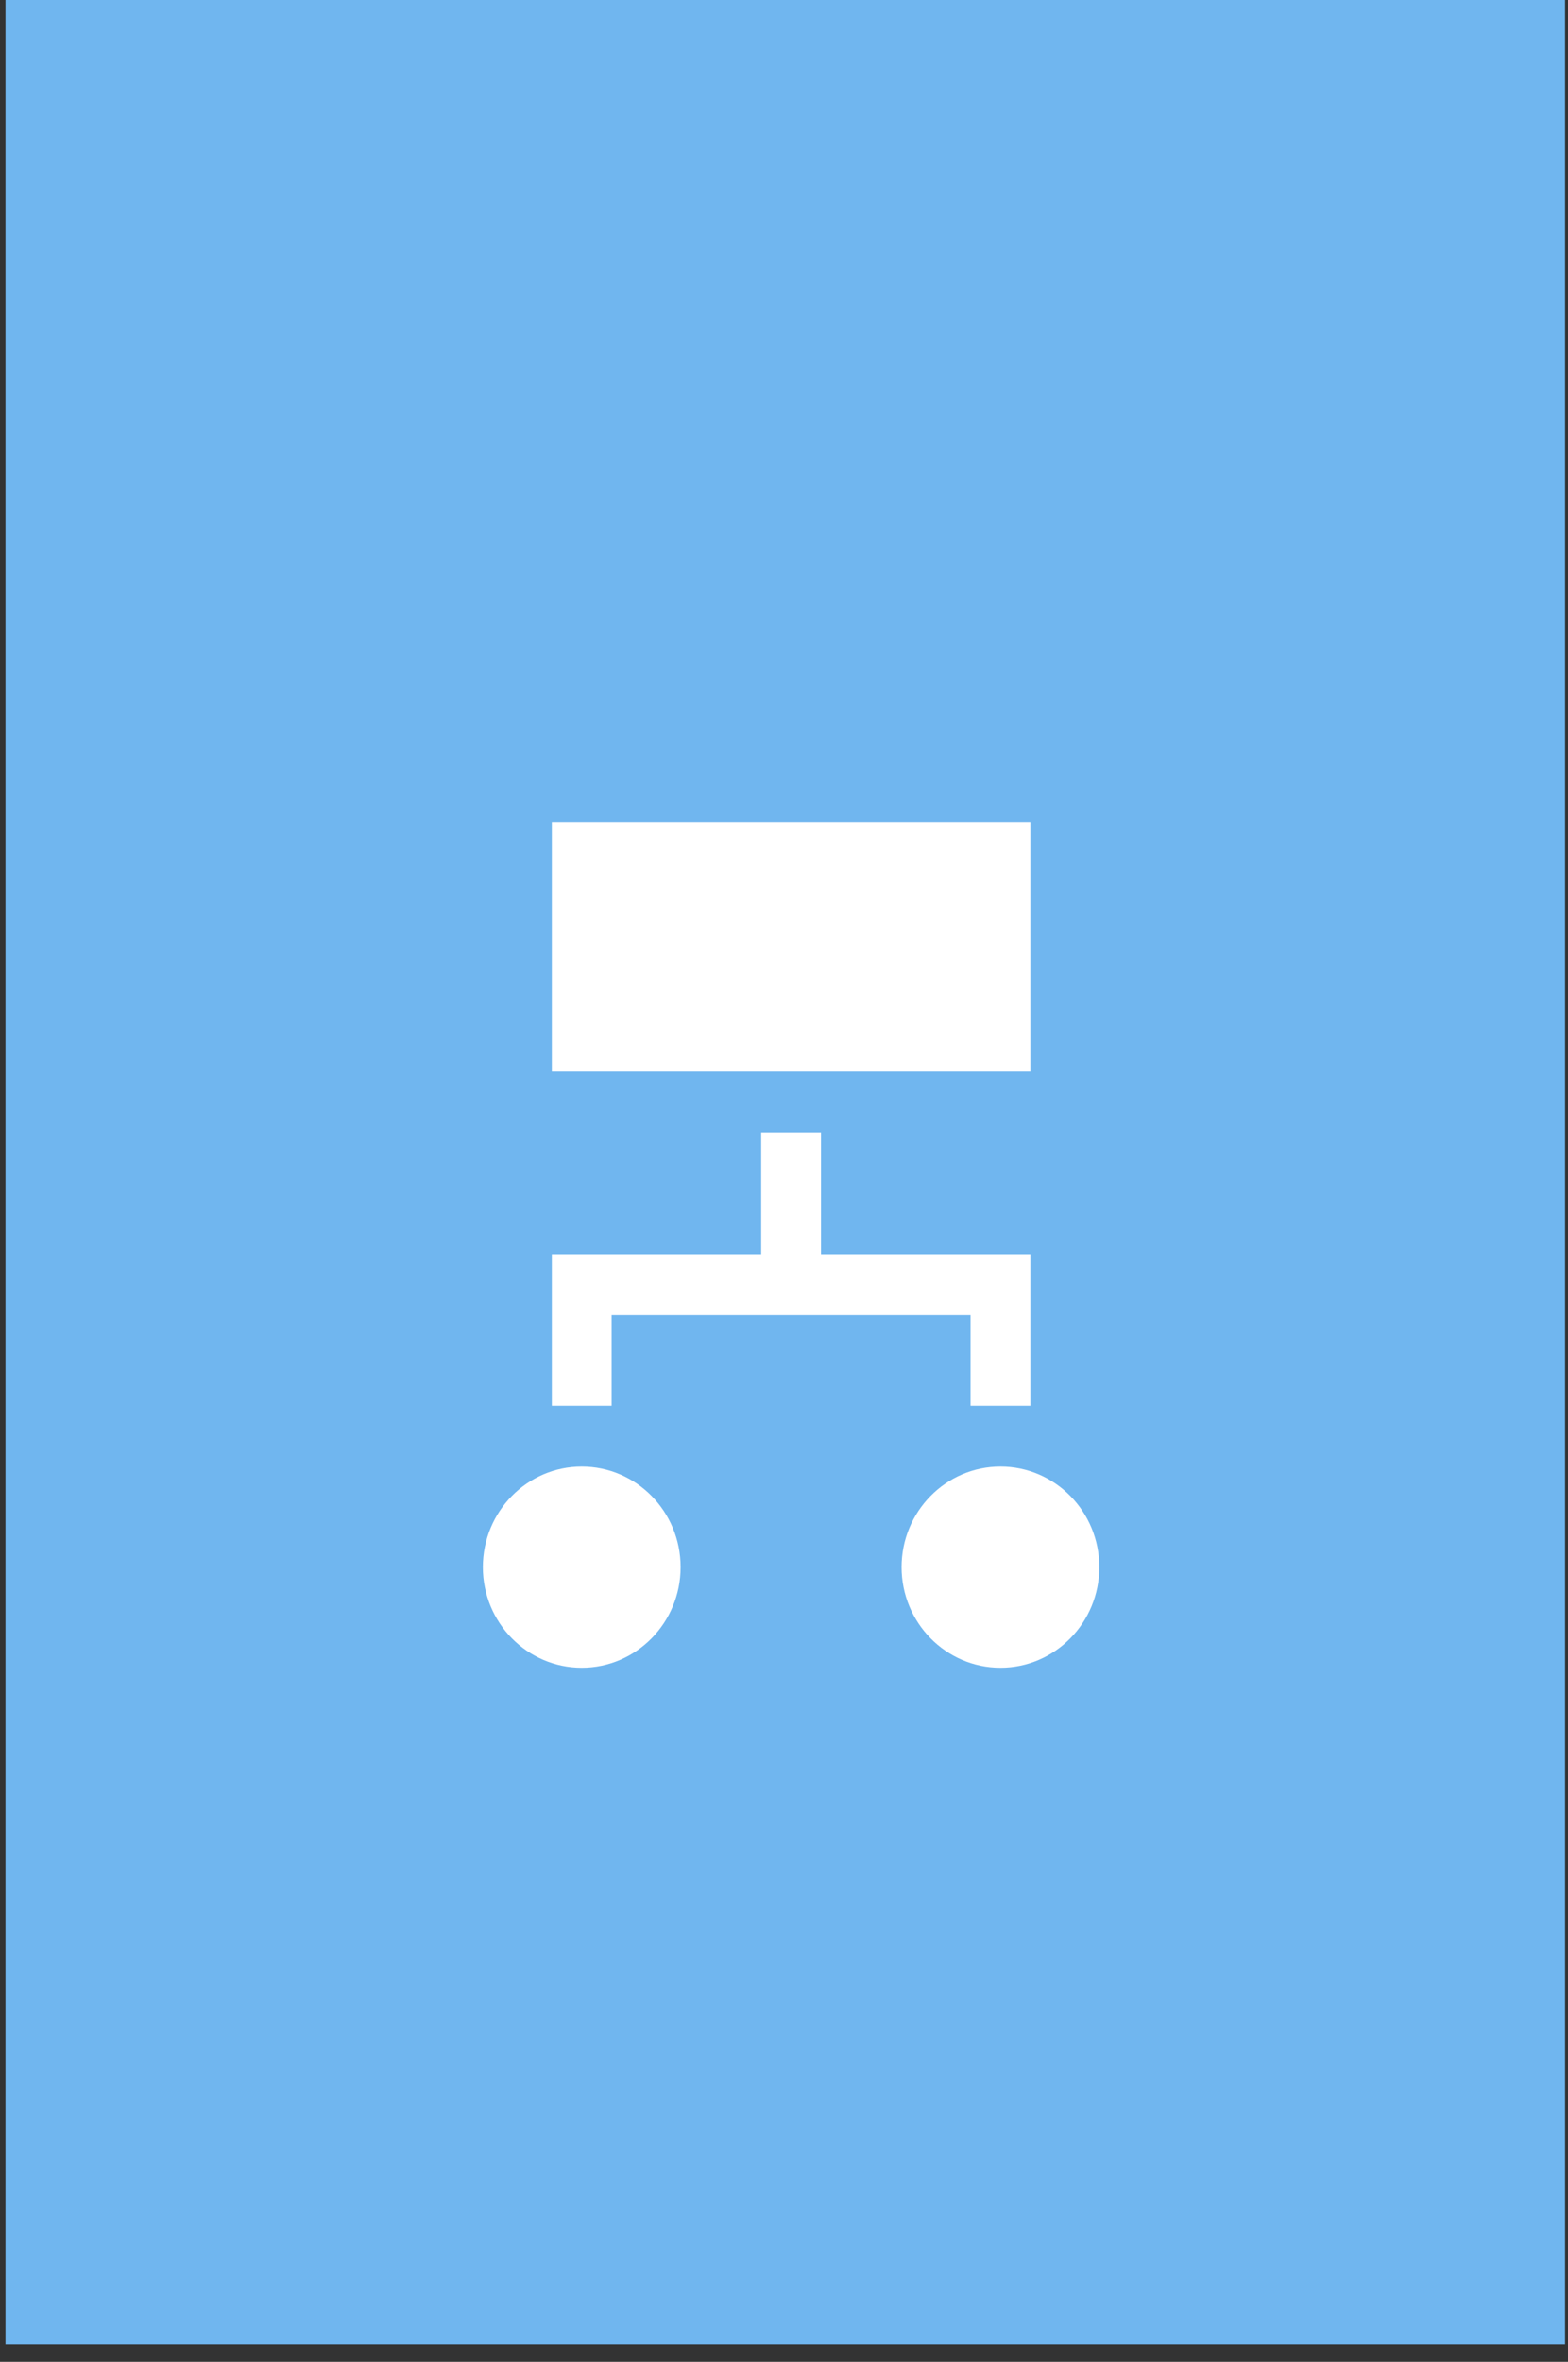
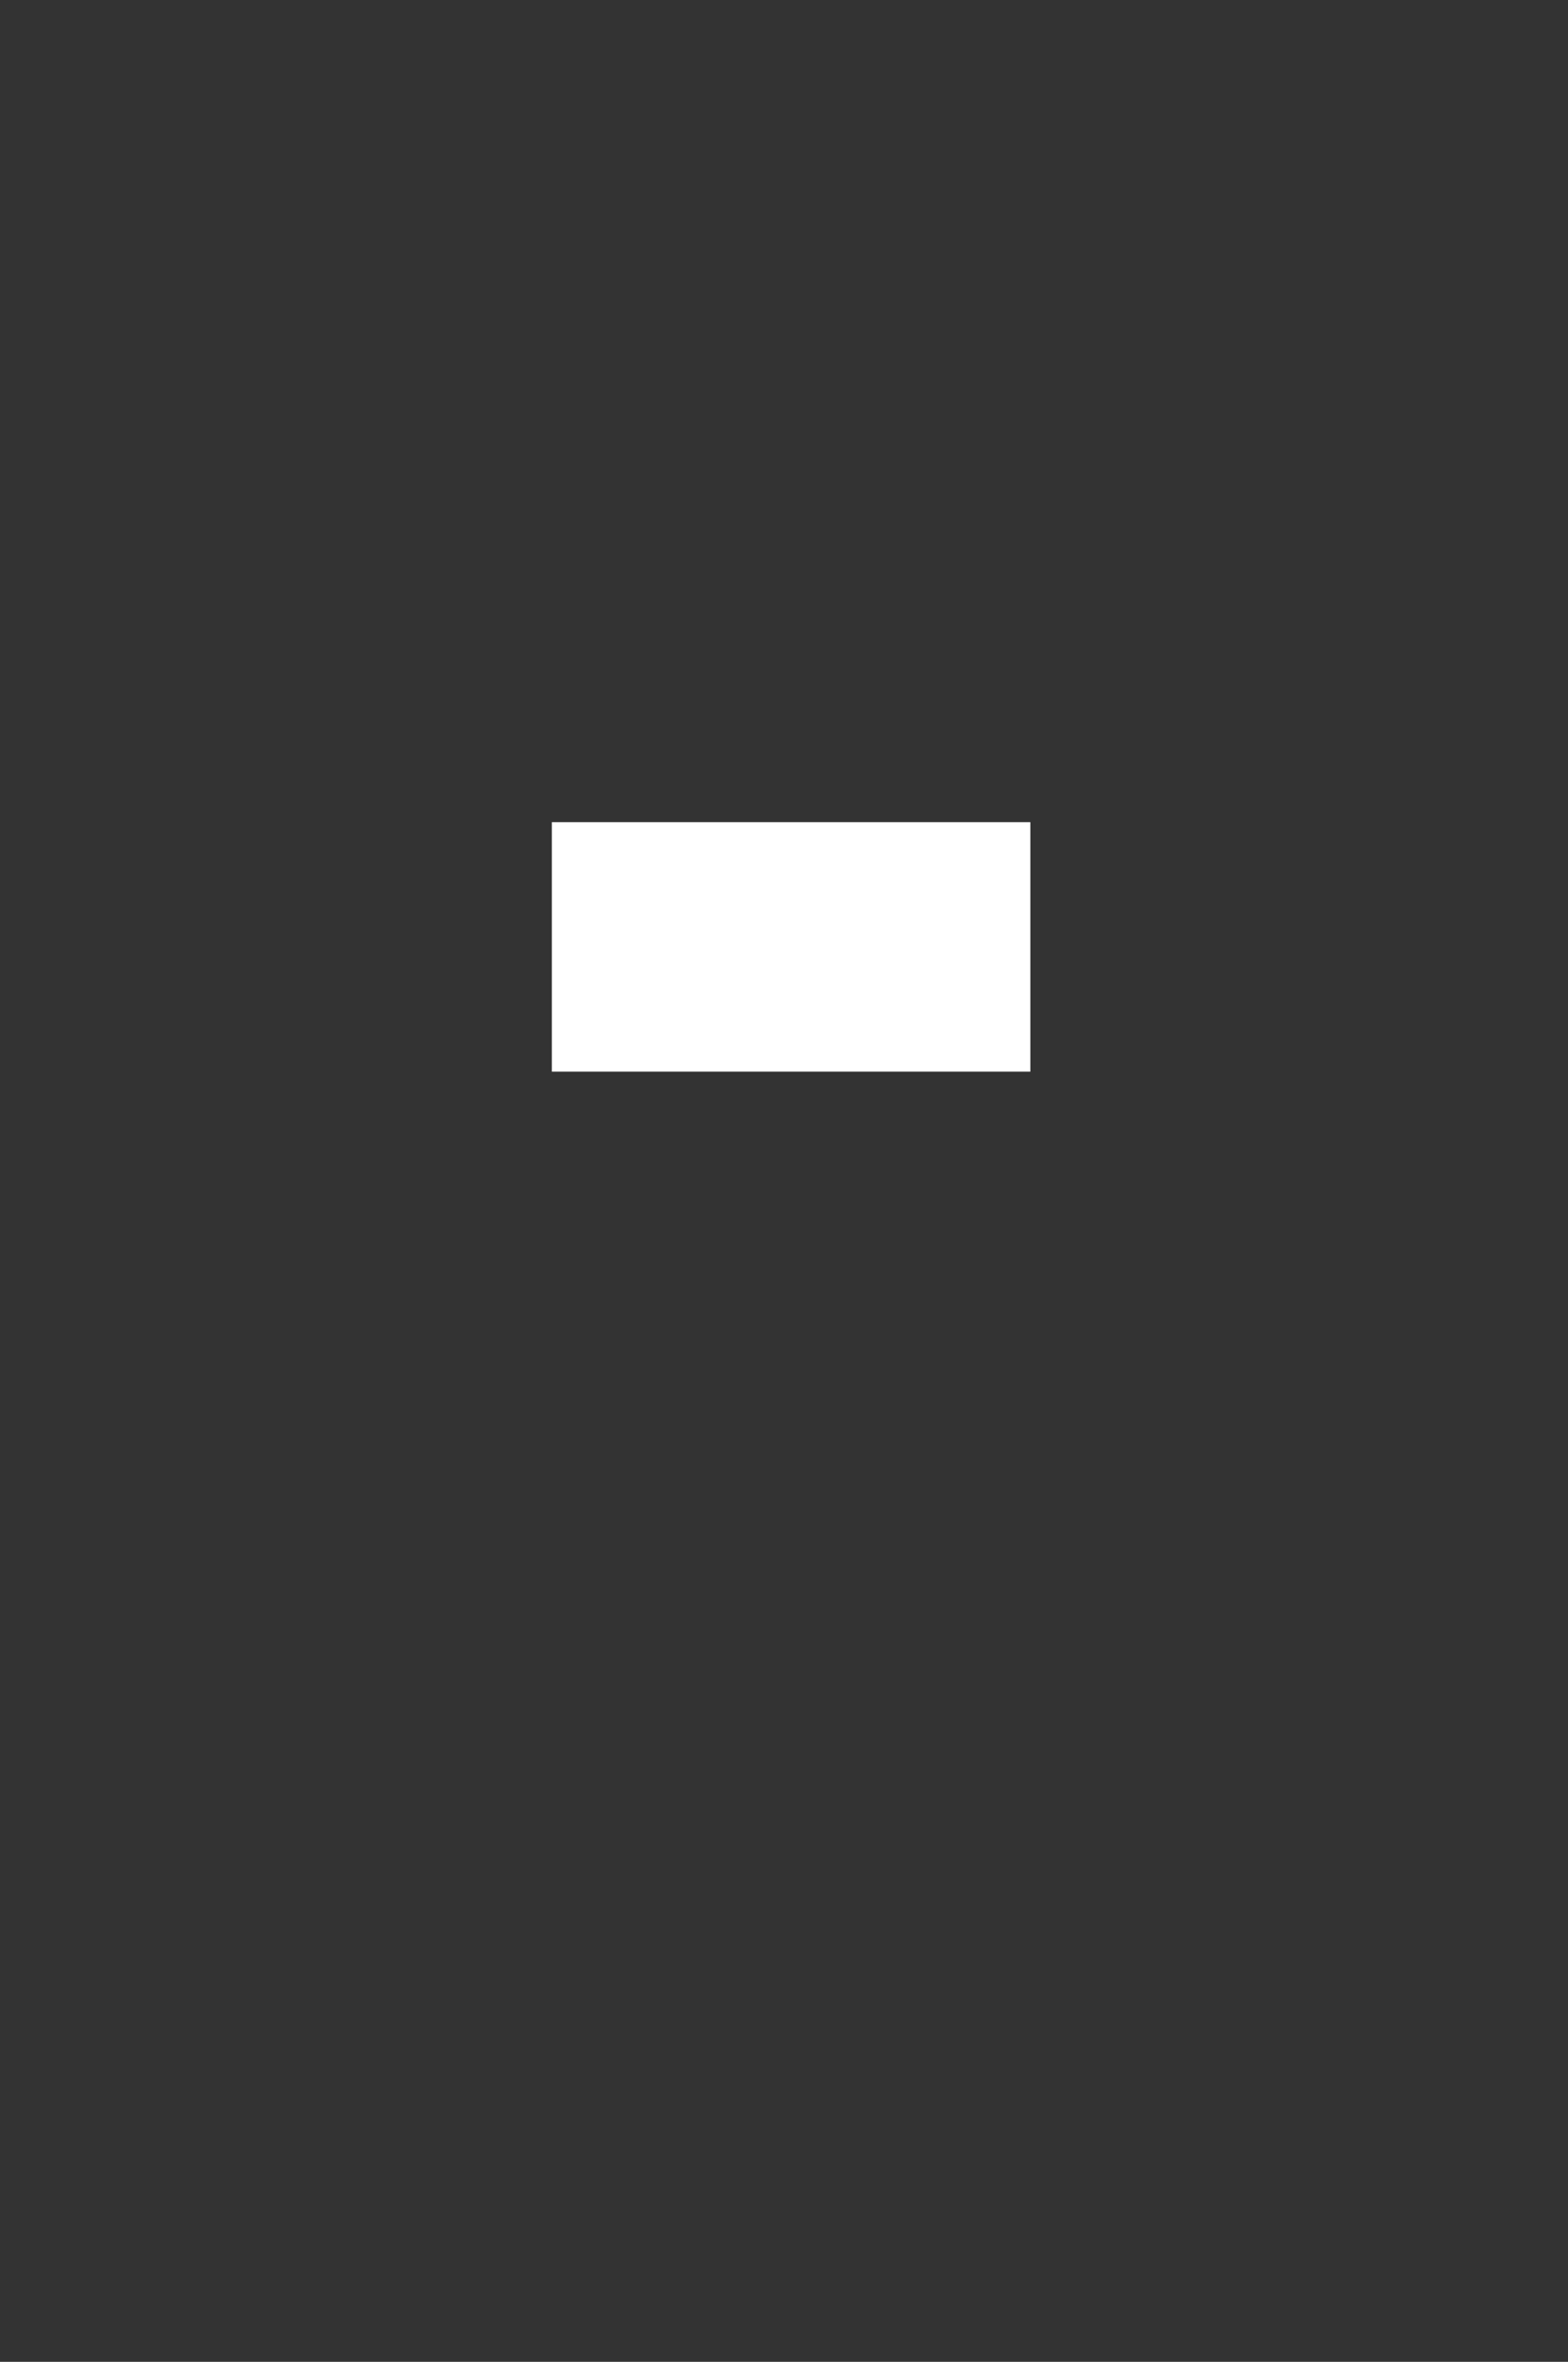
<svg xmlns="http://www.w3.org/2000/svg" width="85" height="128" viewBox="0 0 85 128" fill="none">
  <rect x="0" y="0" width="85" height="128" fill="#333333" stroke="none" />
-   <rect x="0.297" width="84.544" height="127.054" fill="#70B6EF" />
  <path d="M55.855 44.558H29.914V58.079H55.855V44.558Z" fill="white" />
-   <path d="M44.506 67.975V61.378H41.263V67.975H29.914V76.181H33.156V71.274H52.613V76.181H55.855V67.975H44.506Z" fill="white" />
-   <path d="M31.535 90.384C34.495 90.384 36.895 87.943 36.895 84.931C36.895 81.92 34.495 79.479 31.535 79.479C28.575 79.479 26.175 81.92 26.175 84.931C26.175 87.943 28.575 90.384 31.535 90.384Z" fill="white" />
-   <path d="M54.234 90.384C57.194 90.384 59.594 87.943 59.594 84.931C59.594 81.92 57.194 79.479 54.234 79.479C51.274 79.479 48.874 81.92 48.874 84.931C48.874 87.943 51.274 90.384 54.234 90.384Z" fill="white" />
</svg>